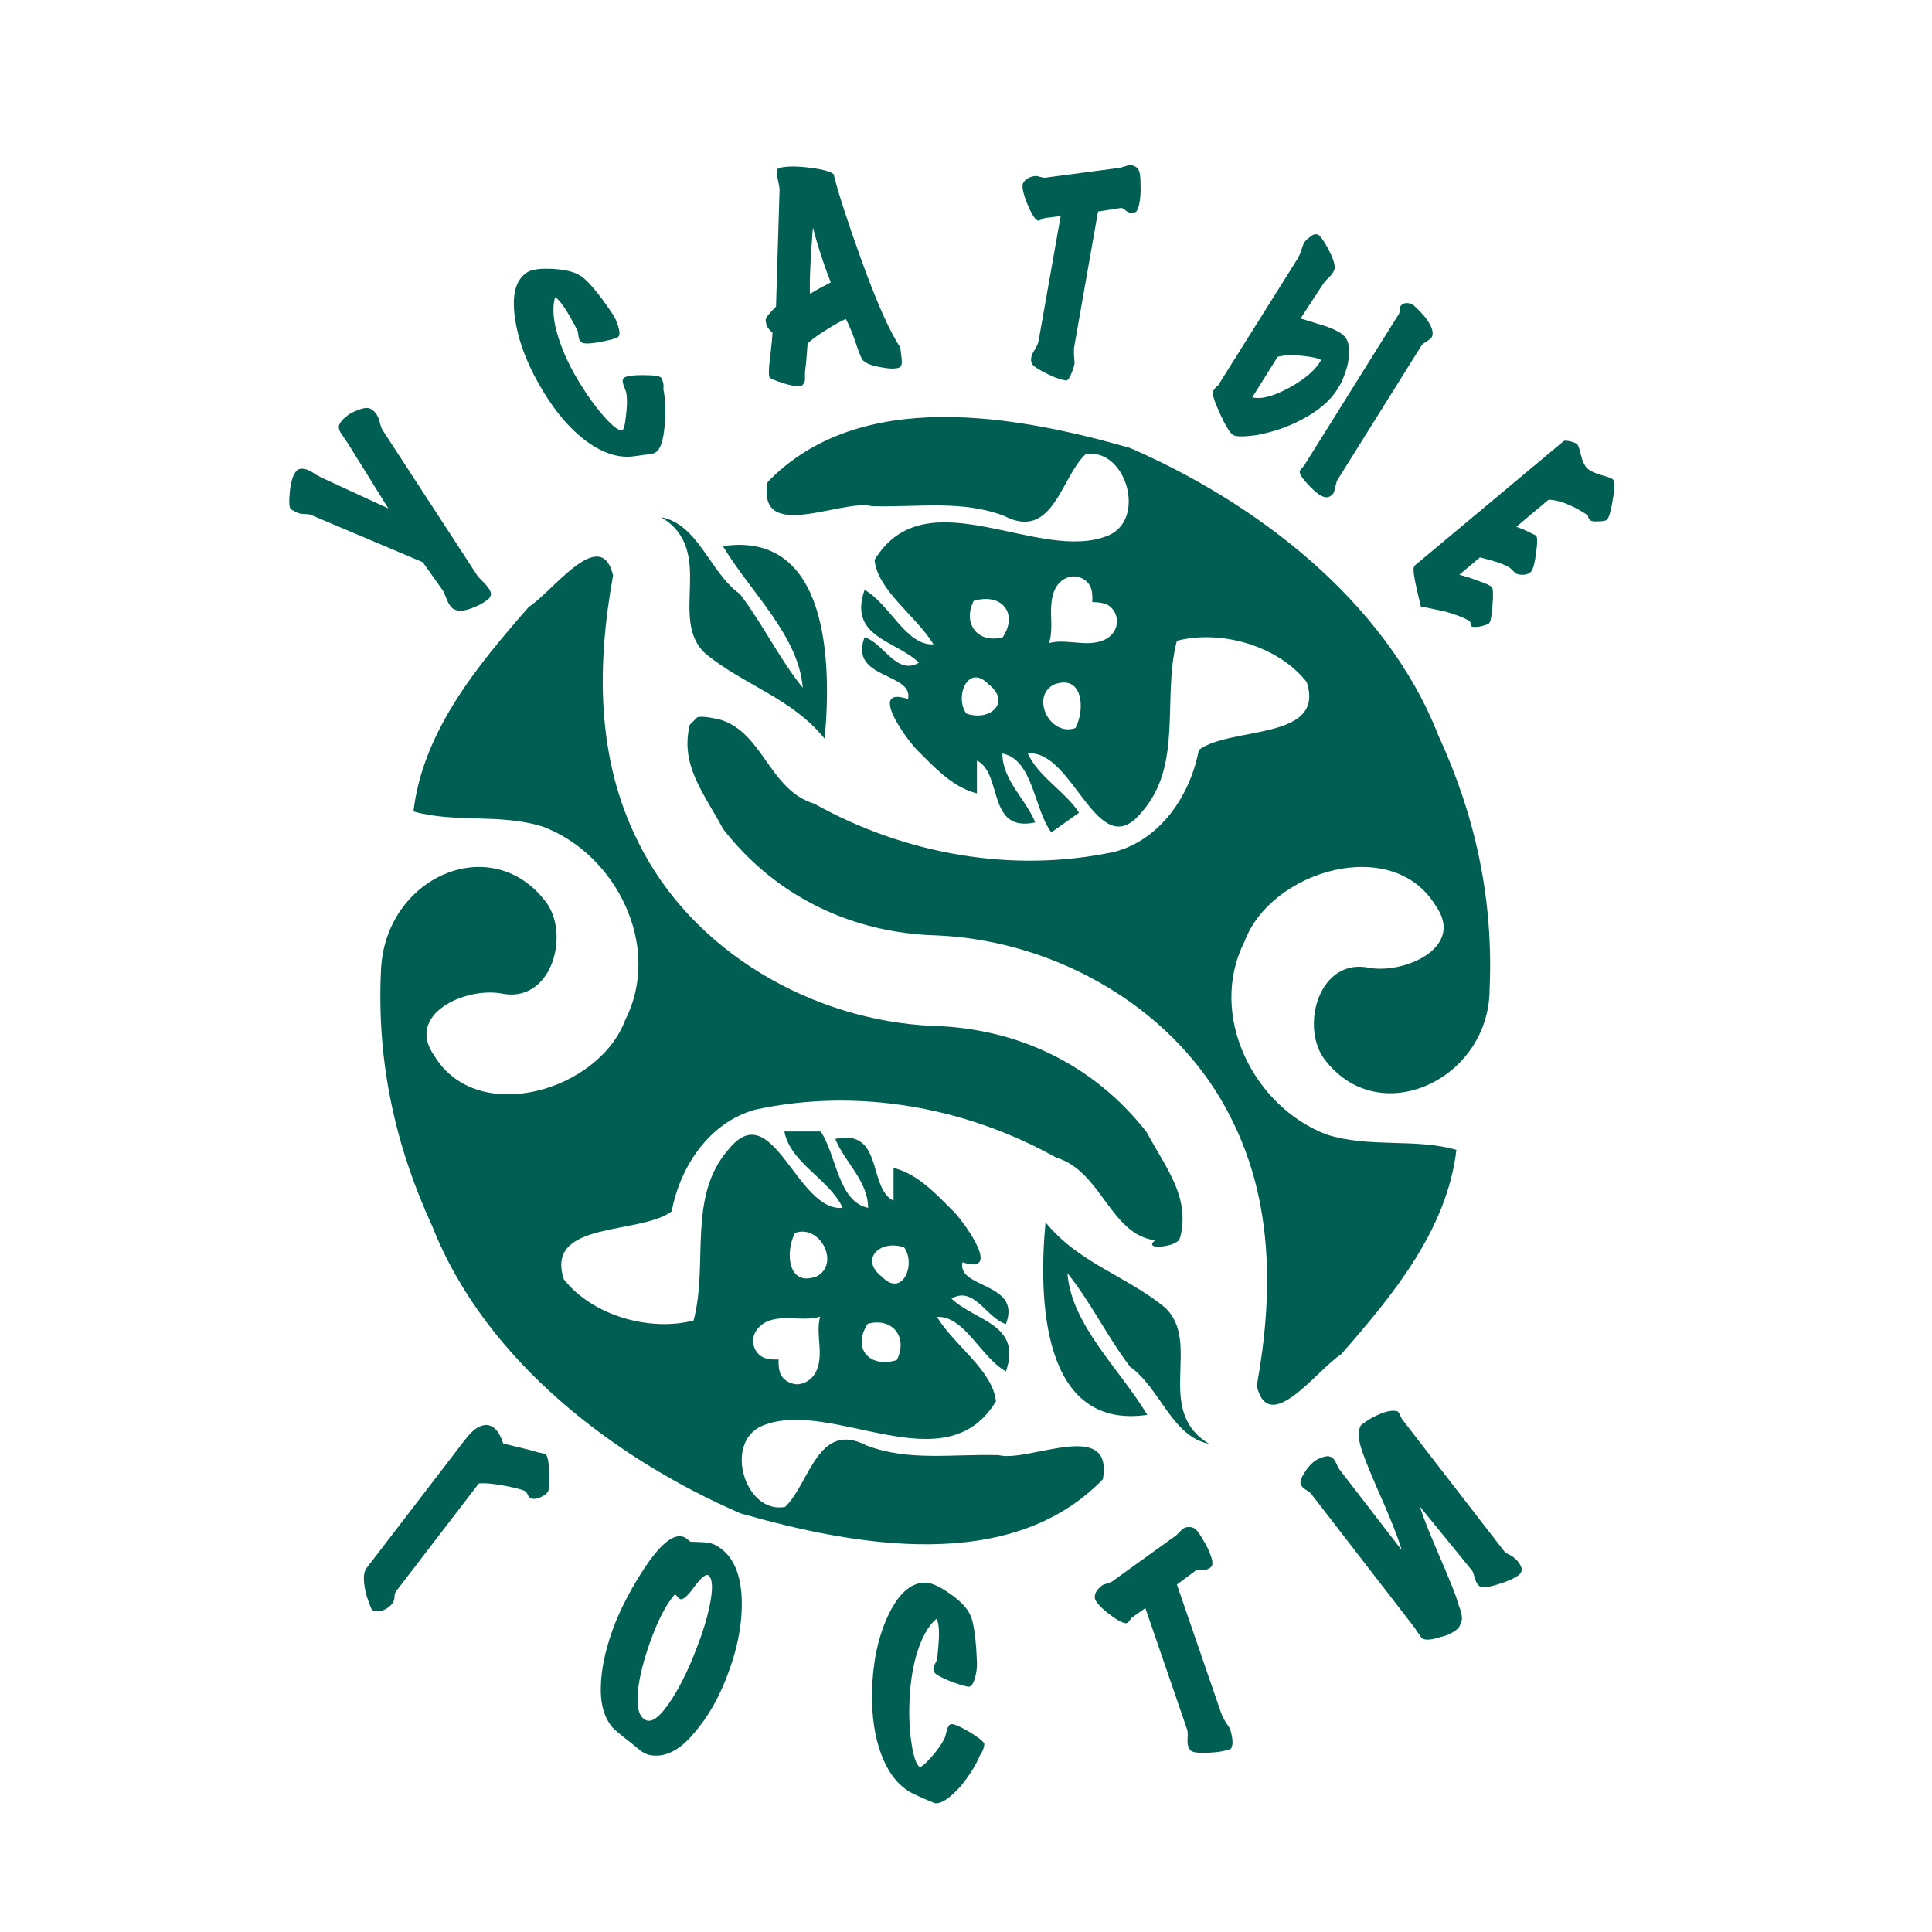
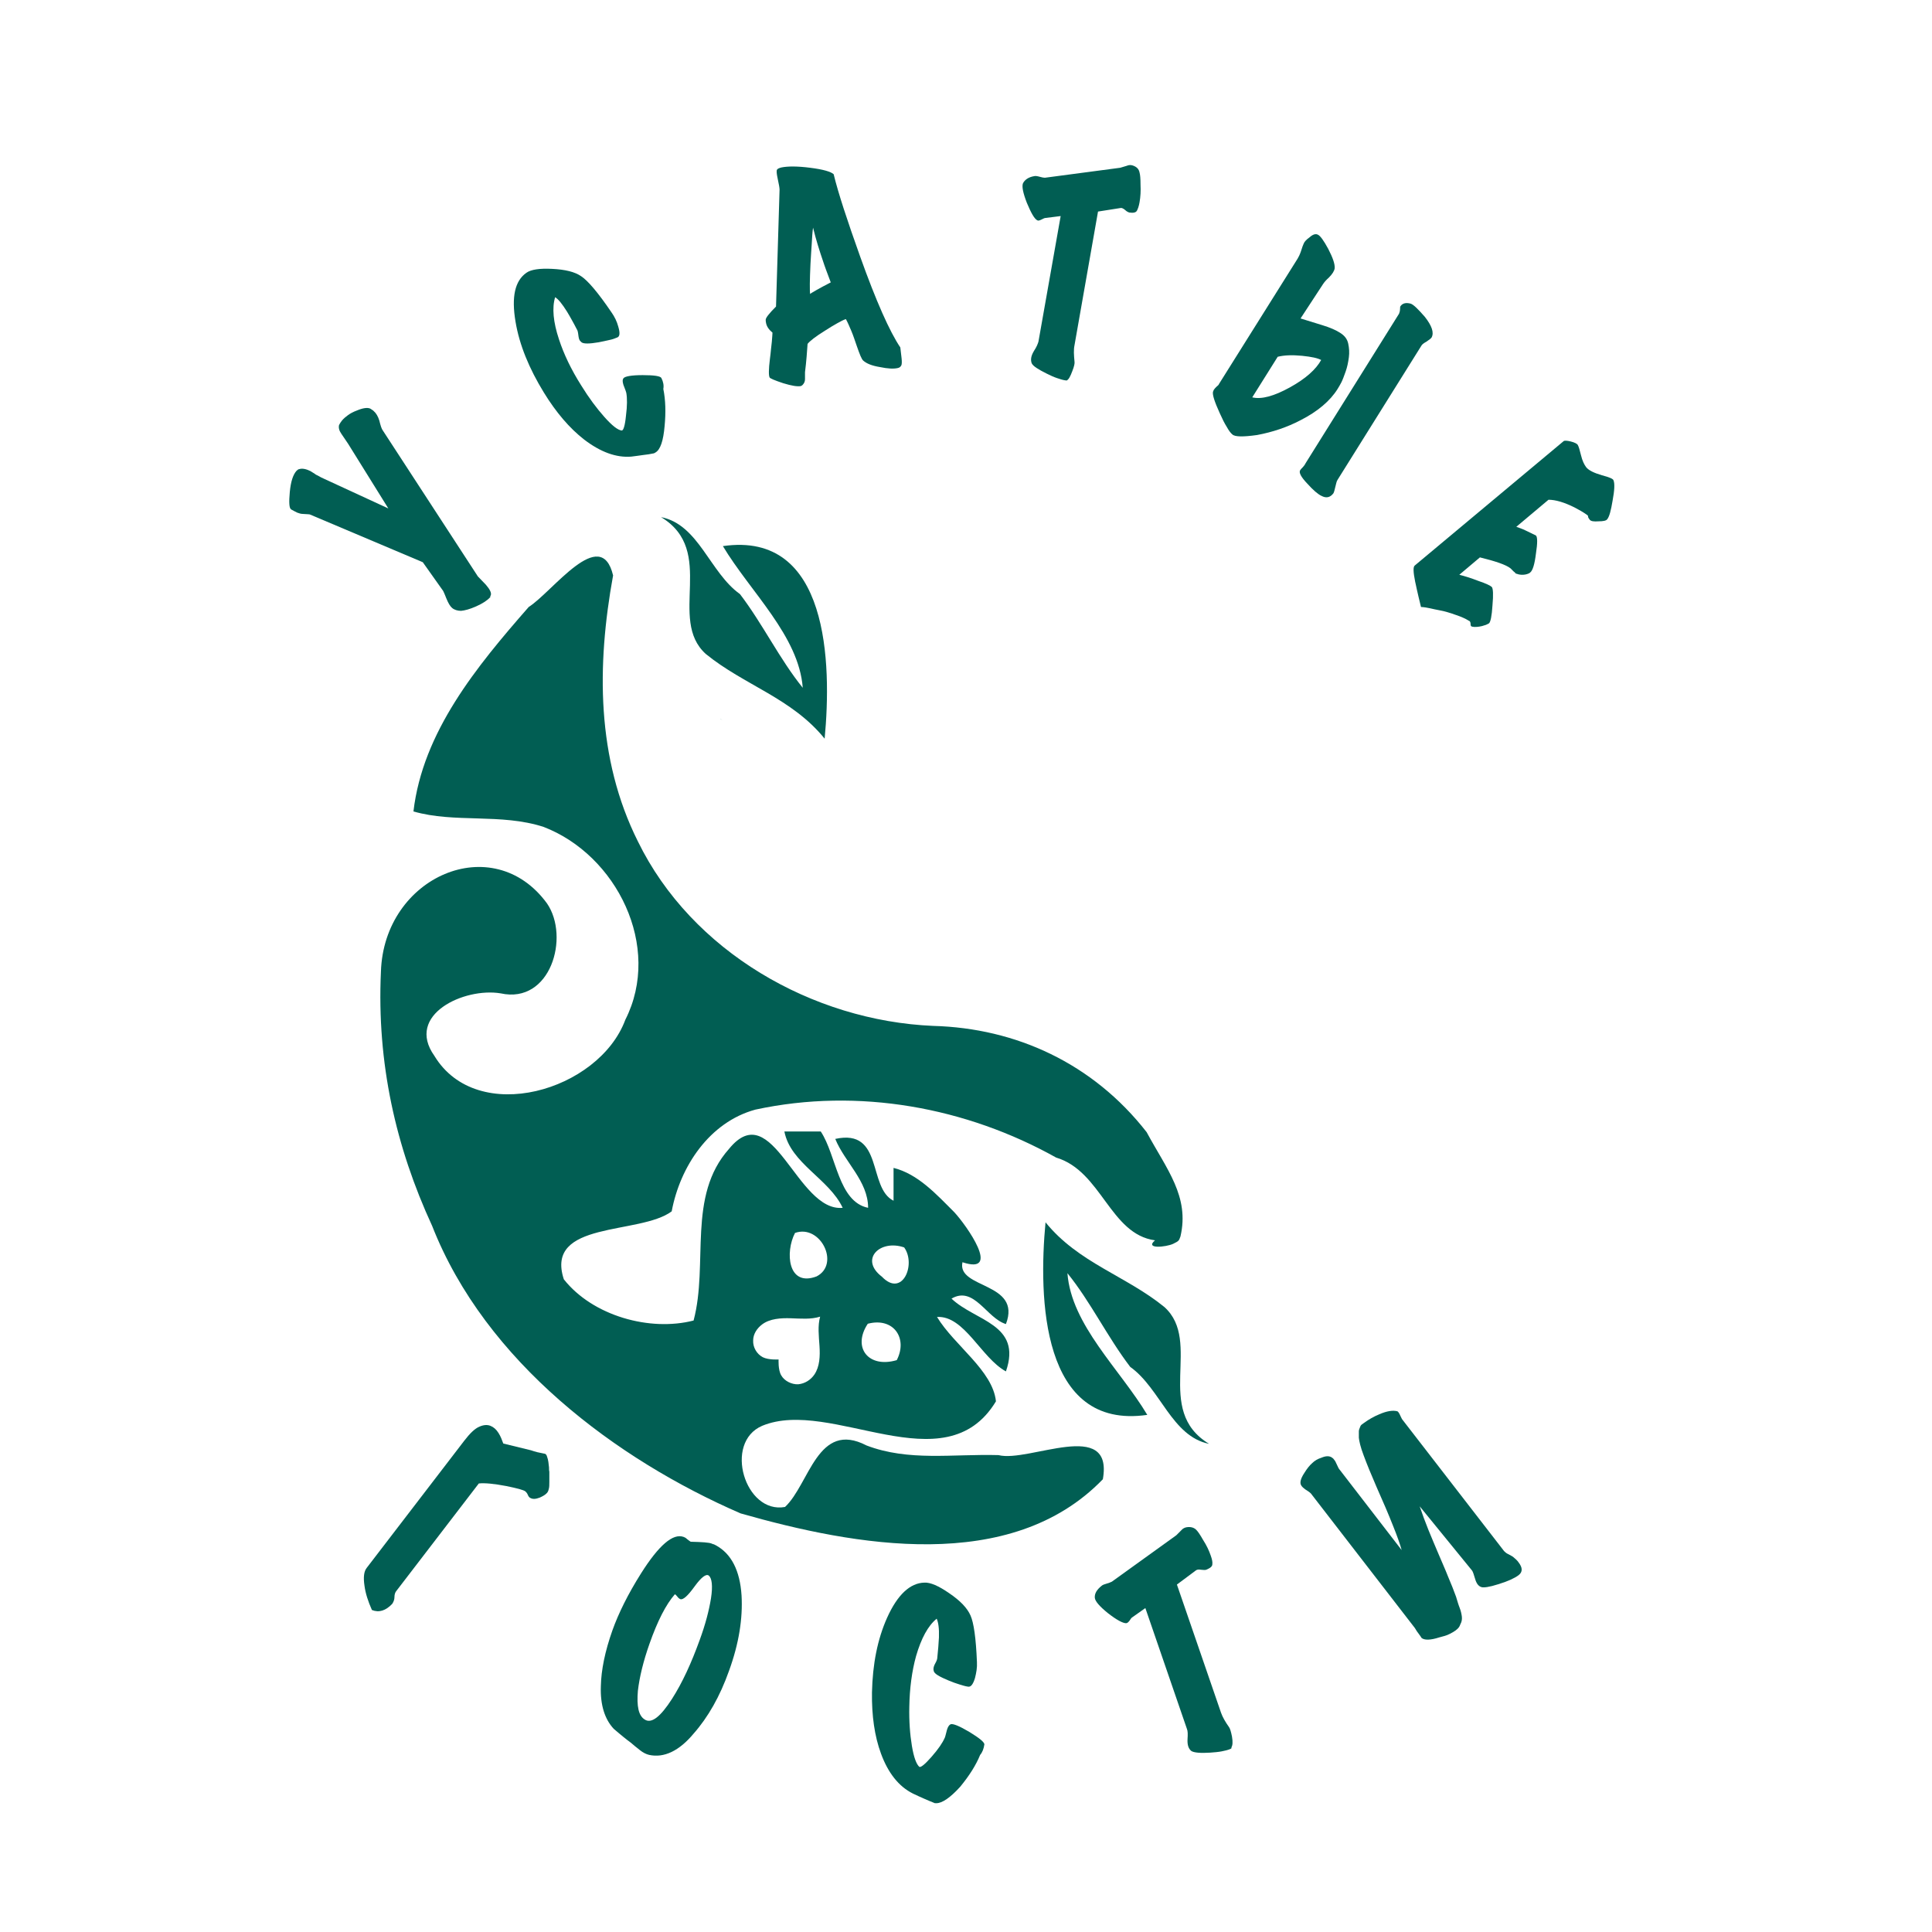
<svg xmlns="http://www.w3.org/2000/svg" id="Слой_1" x="0px" y="0px" viewBox="0 0 60 60" style="enable-background:new 0 0 60 60;" xml:space="preserve">
  <style type="text/css"> .st0{fill:#015E53;} </style>
  <g>
    <path class="st0" d="M37.55,44.84c-1.74-1.05-0.19-3.17-1.39-4.25c-1.19-0.97-2.67-1.37-3.69-2.63c-0.22,2.33-0.14,6.46,3.16,5.98 c-0.85-1.42-2.36-2.79-2.48-4.4c0.72,0.89,1.24,1.98,1.95,2.91C36.04,43.12,36.39,44.61,37.55,44.84z" />
    <path class="st0" d="M20.53,16.06c1.74,1.05,0.19,3.17,1.39,4.25c1.19,0.97,2.67,1.37,3.69,2.63c0.22-2.33,0.14-6.46-3.16-5.98 c0.85,1.42,2.36,2.79,2.48,4.4c-0.72-0.89-1.24-1.98-1.95-2.91C22.04,17.78,21.7,16.29,20.53,16.06z" />
    <g>
      <path class="st0" d="M15.22,18.55c-0.09,0.1-0.23,0.19-0.43,0.28c-0.2,0.09-0.36,0.13-0.47,0.14c-0.11,0-0.21-0.03-0.28-0.09 c-0.06-0.05-0.12-0.15-0.18-0.3c-0.03-0.07-0.05-0.13-0.07-0.17c-0.02-0.04-0.03-0.07-0.05-0.09l-0.61-0.86l-3.5-1.48 c-0.01-0.01-0.09-0.01-0.23-0.02c-0.06,0-0.11-0.02-0.17-0.04c-0.06-0.03-0.12-0.06-0.19-0.1c-0.06-0.04-0.07-0.22-0.04-0.54 c0.03-0.32,0.1-0.54,0.21-0.66c0.03-0.03,0.06-0.05,0.08-0.05c0.09-0.03,0.21-0.01,0.35,0.06c0.06,0.04,0.12,0.07,0.17,0.11 c0.06,0.03,0.12,0.06,0.17,0.09l2.08,0.96l-1.25-2.01c-0.07-0.1-0.14-0.21-0.21-0.31c-0.07-0.1-0.09-0.19-0.07-0.27 c0.02-0.04,0.05-0.09,0.09-0.14c0.05-0.06,0.12-0.12,0.19-0.17c0.07-0.05,0.16-0.1,0.27-0.14c0.19-0.08,0.33-0.1,0.42-0.06 c0.02,0.01,0.04,0.03,0.06,0.04c0.02,0.01,0.03,0.02,0.05,0.04c0.07,0.06,0.13,0.16,0.17,0.29c0.04,0.16,0.07,0.26,0.11,0.31 l2.95,4.53l0.25,0.26c0.13,0.15,0.18,0.26,0.15,0.33c0,0.01-0.01,0.02-0.02,0.03C15.24,18.53,15.23,18.54,15.22,18.55z" />
      <path class="st0" d="M20.36,14.05c-0.03,0.02-0.05,0.03-0.06,0.03c-0.1,0.02-0.21,0.04-0.32,0.05c-0.11,0.02-0.24,0.03-0.37,0.05 c-0.47,0.04-0.96-0.14-1.47-0.53c-0.45-0.35-0.87-0.84-1.25-1.46c-0.46-0.75-0.76-1.48-0.88-2.2c-0.13-0.77-0.02-1.27,0.34-1.52 c0.14-0.1,0.41-0.14,0.8-0.12c0.4,0.02,0.7,0.09,0.9,0.23c0.2,0.13,0.52,0.5,0.94,1.12c0.1,0.14,0.17,0.29,0.21,0.44 c0.06,0.2,0.05,0.31-0.03,0.34c-0.07,0.03-0.15,0.06-0.25,0.08c-0.1,0.02-0.21,0.05-0.33,0.07c-0.29,0.05-0.47,0.05-0.53,0 c-0.02-0.02-0.04-0.04-0.05-0.05c-0.03-0.04-0.04-0.1-0.05-0.18c-0.01-0.08-0.02-0.14-0.05-0.18c-0.05-0.1-0.1-0.19-0.15-0.28 s-0.1-0.18-0.15-0.26c-0.15-0.24-0.27-0.39-0.37-0.45c-0.1,0.33-0.06,0.77,0.12,1.31c0.15,0.46,0.38,0.94,0.69,1.43 c0.24,0.39,0.48,0.71,0.72,0.98c0.24,0.27,0.42,0.41,0.54,0.42c0.05,0,0.1-0.15,0.13-0.46c0.04-0.31,0.04-0.54,0.01-0.71 c0-0.01-0.03-0.1-0.09-0.25c-0.03-0.1-0.03-0.16,0-0.2c0.04-0.06,0.24-0.1,0.6-0.1c0.36,0,0.55,0.03,0.58,0.09 c0.06,0.12,0.08,0.23,0.06,0.34c0.07,0.34,0.08,0.73,0.04,1.15C20.6,13.69,20.51,13.96,20.36,14.05z" />
      <path class="st0" d="M27.88,11.43c-0.13,0.03-0.31,0.02-0.55-0.03c-0.25-0.04-0.42-0.11-0.52-0.2c-0.05-0.04-0.11-0.19-0.2-0.45 c-0.06-0.17-0.11-0.33-0.17-0.47c-0.06-0.14-0.11-0.26-0.17-0.37C26.2,9.93,26.11,9.98,26,10.04s-0.24,0.14-0.38,0.23 c-0.29,0.18-0.47,0.32-0.54,0.41c-0.01,0.12-0.02,0.26-0.03,0.4c-0.01,0.14-0.03,0.31-0.05,0.48c0,0.08,0,0.15,0,0.22 c0,0.07-0.03,0.13-0.08,0.18c-0.01,0.01-0.03,0.02-0.05,0.03c-0.11,0.02-0.29-0.01-0.55-0.09c-0.27-0.09-0.41-0.15-0.42-0.18 c-0.03-0.06-0.03-0.25,0.01-0.57c0.03-0.22,0.04-0.4,0.06-0.54c0.01-0.14,0.02-0.23,0.02-0.28c-0.11-0.09-0.18-0.19-0.2-0.3 c-0.01-0.04-0.01-0.07-0.01-0.09c-0.01-0.06,0.1-0.2,0.32-0.42l0.11-3.63c0-0.05-0.02-0.17-0.06-0.35 c-0.03-0.14-0.04-0.23-0.02-0.27c0.02-0.03,0.06-0.05,0.14-0.07c0.2-0.04,0.5-0.04,0.89,0.01c0.4,0.05,0.64,0.12,0.73,0.2 c0.14,0.58,0.42,1.43,0.82,2.55c0.5,1.4,0.92,2.34,1.25,2.83l0.04,0.34c0.01,0.1,0.01,0.18-0.01,0.22 C27.96,11.4,27.93,11.42,27.88,11.43z M25.16,9.13C25.19,9.1,25.27,9.06,25.37,9c0.11-0.06,0.25-0.14,0.43-0.23 c-0.06-0.16-0.11-0.29-0.15-0.4c-0.04-0.1-0.06-0.18-0.08-0.23c-0.12-0.35-0.23-0.7-0.32-1.07c-0.02,0.14-0.03,0.3-0.04,0.49 c-0.01,0.19-0.03,0.4-0.04,0.64c-0.01,0.25-0.02,0.46-0.02,0.61C25.15,8.97,25.15,9.07,25.16,9.13z" />
      <path class="st0" d="M33.07,11.81c-0.07-0.01-0.16-0.04-0.25-0.07s-0.2-0.08-0.32-0.14c-0.26-0.13-0.42-0.23-0.46-0.32 c-0.04-0.11-0.02-0.23,0.07-0.38c0.08-0.12,0.12-0.22,0.14-0.29l0.69-3.9l-0.48,0.06c-0.02,0-0.06,0.02-0.12,0.05 c-0.06,0.03-0.1,0.04-0.13,0.02c-0.09-0.05-0.19-0.23-0.32-0.54c-0.12-0.31-0.16-0.51-0.12-0.61c0.06-0.11,0.17-0.19,0.35-0.22 c0.04-0.01,0.1,0,0.17,0.02c0.07,0.02,0.12,0.03,0.16,0.03l2.34-0.31l0.2-0.06c0.07-0.03,0.13-0.03,0.19-0.01 c0.12,0.04,0.19,0.11,0.21,0.22c0.02,0.07,0.03,0.19,0.03,0.37c0.01,0.2,0,0.38-0.03,0.55c-0.02,0.12-0.05,0.2-0.08,0.26 C35.28,6.6,35.2,6.62,35.07,6.6c-0.03-0.01-0.08-0.03-0.13-0.08c-0.05-0.04-0.1-0.07-0.14-0.06l-0.7,0.11l-0.73,4.15 c-0.03,0.14-0.02,0.31,0,0.51c0.01,0.05-0.01,0.15-0.07,0.3c-0.06,0.16-0.11,0.26-0.18,0.29C33.13,11.82,33.11,11.81,33.07,11.81z " />
      <path class="st0" d="M38.27,13.49c-0.05-0.04-0.11-0.12-0.17-0.23c-0.07-0.11-0.14-0.25-0.22-0.43c-0.16-0.35-0.23-0.57-0.21-0.66 c0.01-0.03,0.02-0.05,0.03-0.07c0.02-0.03,0.05-0.06,0.08-0.09c0.04-0.03,0.07-0.06,0.08-0.09l2.44-3.89 c0.03-0.05,0.07-0.13,0.1-0.22c0.04-0.13,0.07-0.21,0.09-0.25c0.02-0.05,0.08-0.12,0.18-0.19c0.1-0.09,0.19-0.12,0.26-0.08 c0.07,0.03,0.18,0.18,0.32,0.44C41.39,8,41.46,8.2,41.45,8.33c-0.01,0.08-0.07,0.18-0.18,0.29c-0.08,0.07-0.14,0.14-0.18,0.2 l-0.7,1.07c0.23,0.07,0.45,0.14,0.68,0.21c0.23,0.07,0.42,0.15,0.57,0.25c0.12,0.08,0.2,0.18,0.23,0.32 c0.03,0.14,0.04,0.28,0.02,0.43c-0.02,0.15-0.05,0.3-0.1,0.44c-0.05,0.14-0.09,0.25-0.13,0.33c-0.02,0.04-0.04,0.07-0.06,0.11 c-0.02,0.03-0.04,0.07-0.06,0.1c-0.23,0.37-0.62,0.7-1.15,0.97c-0.42,0.22-0.87,0.37-1.35,0.46 C38.61,13.57,38.35,13.57,38.27,13.49z M38.89,12.34c0.29,0.07,0.68-0.04,1.17-0.31c0.49-0.27,0.81-0.56,0.97-0.85 c-0.11-0.06-0.3-0.1-0.59-0.13c-0.31-0.03-0.56-0.02-0.76,0.03L38.89,12.34z M41.04,15.4c-0.11-0.05-0.26-0.18-0.44-0.38 c-0.2-0.21-0.27-0.35-0.22-0.42c0.01-0.02,0.04-0.05,0.07-0.08c0.03-0.03,0.07-0.08,0.1-0.14l2.9-4.64 c0.02-0.05,0.03-0.1,0.03-0.14c0-0.05,0-0.08,0.02-0.1c0.06-0.08,0.16-0.11,0.31-0.07c0.09,0.03,0.23,0.17,0.44,0.41 c0.22,0.28,0.29,0.49,0.21,0.64c-0.02,0.03-0.07,0.07-0.16,0.13c-0.09,0.05-0.14,0.09-0.16,0.13l-2.6,4.16 c-0.02,0.03-0.03,0.06-0.04,0.1c-0.01,0.04-0.02,0.08-0.03,0.12c-0.01,0.04-0.02,0.08-0.03,0.12c-0.01,0.04-0.02,0.06-0.03,0.08 C41.31,15.45,41.19,15.48,41.04,15.4z" />
      <path class="st0" d="M44.13,18.85c-0.06-0.24-0.1-0.42-0.13-0.55c-0.03-0.13-0.04-0.2-0.05-0.23c-0.06-0.3-0.07-0.47-0.01-0.51 l4.62-3.86c0.02-0.02,0.1-0.02,0.22,0.01c0.12,0.03,0.2,0.07,0.22,0.11c0.03,0.05,0.06,0.16,0.1,0.32 c0.04,0.17,0.1,0.29,0.16,0.37c0.08,0.1,0.25,0.18,0.49,0.25c0.23,0.06,0.35,0.11,0.36,0.16c0.04,0.1,0.03,0.31-0.03,0.63 c-0.05,0.3-0.1,0.5-0.17,0.58c-0.03,0.04-0.12,0.06-0.27,0.06c-0.14,0.01-0.23,0-0.27-0.05c-0.03-0.04-0.05-0.07-0.05-0.09 c0-0.03-0.01-0.04-0.02-0.05c-0.07-0.05-0.13-0.09-0.2-0.13c-0.07-0.04-0.13-0.07-0.2-0.11c-0.32-0.16-0.59-0.24-0.81-0.24 l-1,0.84c0.08,0.03,0.18,0.06,0.28,0.11s0.21,0.1,0.33,0.16c0.05,0.05,0.05,0.24,0,0.56c-0.04,0.33-0.1,0.53-0.18,0.59 c-0.02,0.02-0.06,0.04-0.1,0.05c-0.04,0.01-0.08,0.02-0.12,0.02c-0.04,0-0.09,0-0.13-0.01c-0.04-0.01-0.07-0.02-0.1-0.03 c-0.01-0.02-0.03-0.04-0.06-0.06c-0.03-0.03-0.06-0.06-0.1-0.1c-0.14-0.11-0.46-0.22-0.95-0.34l-0.64,0.54 c0.16,0.04,0.36,0.1,0.59,0.19c0.24,0.08,0.38,0.15,0.42,0.19c0.04,0.05,0.05,0.24,0.02,0.57c-0.02,0.33-0.06,0.52-0.11,0.56 c-0.04,0.02-0.09,0.05-0.14,0.06c-0.05,0.02-0.1,0.03-0.16,0.04c-0.05,0.01-0.1,0.01-0.15,0.01c-0.04,0-0.08-0.01-0.1-0.02 c-0.01-0.01-0.02-0.03-0.02-0.07s-0.01-0.07-0.03-0.09c-0.01-0.01-0.02-0.01-0.02-0.01c-0.11-0.07-0.25-0.13-0.4-0.18 c-0.17-0.06-0.35-0.12-0.53-0.15S44.33,18.86,44.13,18.85z" />
    </g>
    <g>
      <path class="st0" d="M11.55,50c-0.12-0.27-0.2-0.52-0.23-0.75c-0.04-0.26-0.02-0.45,0.07-0.56l3.03-3.95 c0.17-0.22,0.32-0.37,0.46-0.43c0.13-0.06,0.25-0.07,0.35-0.03c0.1,0.04,0.18,0.11,0.25,0.22c0.07,0.11,0.11,0.22,0.15,0.33 l0.86,0.21c0.06,0.02,0.12,0.04,0.2,0.06c0.08,0.02,0.16,0.03,0.24,0.05c0.02,0.01,0.05,0.04,0.06,0.09 c0.02,0.05,0.03,0.1,0.04,0.16c0.01,0.06,0.01,0.11,0.02,0.17c0,0.06,0,0.1,0.01,0.13c0,0.13,0,0.24,0,0.33 c0,0.09,0,0.16-0.02,0.22c-0.01,0.06-0.04,0.11-0.08,0.14c-0.04,0.04-0.11,0.08-0.2,0.12c-0.13,0.05-0.22,0.05-0.29,0.01 c-0.03-0.01-0.06-0.05-0.08-0.1c-0.02-0.05-0.05-0.08-0.07-0.1c-0.06-0.05-0.26-0.1-0.6-0.17c-0.37-0.07-0.66-0.1-0.85-0.08 l-2.57,3.35c-0.03,0.04-0.05,0.1-0.05,0.18c0,0.08-0.03,0.15-0.07,0.21C11.98,50.02,11.77,50.09,11.55,50z" />
      <path class="st0" d="M20.16,54.5c-0.09-0.02-0.19-0.07-0.29-0.15c-0.1-0.08-0.19-0.15-0.28-0.23c-0.06-0.04-0.13-0.1-0.22-0.17 c-0.09-0.07-0.19-0.16-0.31-0.26c-0.28-0.3-0.42-0.74-0.4-1.32c0.01-0.51,0.13-1.09,0.36-1.74c0.19-0.53,0.48-1.12,0.89-1.77 c0.55-0.87,0.99-1.25,1.32-1.13c0.03,0.01,0.07,0.03,0.11,0.07c0.05,0.04,0.08,0.06,0.11,0.08c0.35,0.01,0.57,0.02,0.66,0.06 c0.02,0.01,0.04,0.02,0.06,0.02c0.02,0.01,0.04,0.02,0.06,0.03c0.48,0.26,0.75,0.78,0.8,1.56c0.04,0.71-0.08,1.49-0.39,2.34 c-0.28,0.79-0.65,1.44-1.1,1.95C21.09,54.38,20.62,54.6,20.16,54.5z M20.02,53.4c0.21,0.14,0.49-0.08,0.85-0.64 c0.32-0.5,0.6-1.11,0.86-1.83c0.18-0.49,0.29-0.92,0.35-1.29c0.06-0.39,0.03-0.63-0.07-0.71c-0.08-0.06-0.23,0.05-0.44,0.34 c-0.21,0.29-0.36,0.43-0.45,0.39c-0.02-0.01-0.05-0.03-0.08-0.07c-0.03-0.04-0.06-0.07-0.08-0.08c-0.28,0.32-0.54,0.83-0.79,1.54 c-0.19,0.54-0.31,1.03-0.36,1.46C19.77,52.99,19.83,53.28,20.02,53.4z" />
      <path class="st0" d="M29.08,56c-0.04,0-0.06,0-0.07-0.01c-0.1-0.04-0.2-0.08-0.31-0.13c-0.11-0.05-0.23-0.1-0.35-0.16 c-0.44-0.22-0.77-0.64-0.99-1.24c-0.2-0.54-0.29-1.18-0.28-1.9c0.02-0.88,0.17-1.65,0.47-2.32c0.32-0.71,0.71-1.08,1.16-1.09 c0.18-0.01,0.44,0.1,0.77,0.33c0.34,0.23,0.56,0.46,0.66,0.69c0.1,0.22,0.17,0.7,0.2,1.45c0.01,0.17-0.02,0.33-0.06,0.49 c-0.06,0.2-0.13,0.29-0.22,0.27c-0.08-0.01-0.17-0.04-0.27-0.07c-0.1-0.03-0.21-0.07-0.33-0.12c-0.29-0.12-0.44-0.21-0.46-0.29 c-0.01-0.03-0.01-0.06-0.01-0.07c0-0.05,0.02-0.11,0.06-0.18c0.04-0.07,0.06-0.13,0.06-0.18c0.01-0.11,0.02-0.21,0.03-0.32 c0.01-0.1,0.01-0.2,0.02-0.3c0.01-0.28-0.02-0.47-0.07-0.58c-0.27,0.22-0.48,0.61-0.64,1.16c-0.13,0.47-0.2,1-0.21,1.57 c-0.01,0.45,0.02,0.86,0.08,1.22c0.06,0.36,0.14,0.57,0.23,0.65c0.04,0.03,0.17-0.07,0.38-0.31c0.21-0.24,0.34-0.43,0.41-0.59 c0.01-0.01,0.03-0.1,0.07-0.25c0.03-0.1,0.07-0.15,0.11-0.17c0.07-0.03,0.27,0.05,0.59,0.24c0.31,0.19,0.47,0.32,0.46,0.39 c-0.02,0.13-0.06,0.24-0.13,0.32c-0.13,0.32-0.34,0.65-0.62,0.99C29.51,55.83,29.26,56,29.08,56z" />
      <path class="st0" d="M38.2,54.32c-0.07,0.03-0.16,0.05-0.26,0.07c-0.1,0.02-0.22,0.03-0.36,0.04c-0.3,0.02-0.5,0-0.58-0.05 c-0.09-0.07-0.13-0.19-0.12-0.37c0.01-0.15,0.01-0.25-0.02-0.32l-1.29-3.75l-0.41,0.29c-0.02,0.01-0.05,0.05-0.08,0.1 c-0.04,0.05-0.07,0.08-0.11,0.08c-0.1,0-0.29-0.1-0.56-0.31c-0.26-0.21-0.4-0.37-0.41-0.48c-0.01-0.13,0.06-0.25,0.21-0.37 c0.03-0.03,0.09-0.05,0.16-0.07c0.07-0.02,0.12-0.04,0.16-0.06l2-1.44l0.15-0.15c0.05-0.06,0.11-0.09,0.17-0.1 c0.13-0.02,0.23,0.01,0.3,0.08c0.05,0.05,0.12,0.15,0.21,0.31c0.11,0.17,0.19,0.34,0.24,0.49c0.04,0.11,0.06,0.2,0.05,0.27 c0,0.07-0.07,0.12-0.19,0.17c-0.03,0.01-0.09,0.01-0.16,0c-0.07-0.01-0.12-0.01-0.16,0.02l-0.59,0.44l1.37,3.98 c0.05,0.14,0.13,0.28,0.25,0.45c0.03,0.04,0.06,0.14,0.09,0.29c0.03,0.17,0.02,0.28-0.02,0.34C38.26,54.29,38.24,54.3,38.2,54.32z " />
      <path class="st0" d="M45.12,50.69c-0.07,0.04-0.13,0.07-0.18,0.09c-0.05,0.02-0.13,0.04-0.24,0.07c-0.28,0.09-0.46,0.09-0.55,0.02 c-0.02-0.03-0.05-0.08-0.09-0.13c-0.04-0.05-0.08-0.11-0.12-0.18l-3.23-4.18c-0.04-0.04-0.1-0.08-0.18-0.13 c-0.04-0.03-0.09-0.07-0.12-0.12c-0.05-0.08-0.02-0.21,0.1-0.39c0.08-0.13,0.16-0.23,0.24-0.3c0.04-0.04,0.08-0.07,0.13-0.1 c0.05-0.03,0.1-0.05,0.16-0.07c0.14-0.06,0.25-0.06,0.33,0c0.03,0.02,0.05,0.04,0.06,0.06c0.03,0.03,0.06,0.09,0.09,0.16 c0.03,0.07,0.06,0.13,0.09,0.16l1.92,2.49c-0.05-0.18-0.14-0.44-0.27-0.76c-0.13-0.33-0.3-0.73-0.51-1.2 c-0.17-0.39-0.3-0.71-0.4-0.98c-0.1-0.26-0.14-0.45-0.15-0.55c0-0.09,0-0.16,0-0.2s0.02-0.09,0.05-0.16 c0.01-0.03,0.05-0.06,0.11-0.1c0.15-0.11,0.31-0.2,0.48-0.27c0.23-0.1,0.42-0.13,0.56-0.09c0.03,0.02,0.06,0.07,0.09,0.14 c0.03,0.07,0.06,0.12,0.08,0.14l3.14,4.06c0.03,0.03,0.07,0.07,0.14,0.1c0.09,0.05,0.13,0.07,0.14,0.08 c0.07,0.06,0.13,0.11,0.17,0.17c0.13,0.17,0.13,0.3,0,0.4c-0.12,0.09-0.33,0.19-0.63,0.28c-0.28,0.09-0.45,0.11-0.52,0.09 c-0.1-0.03-0.16-0.12-0.2-0.26c-0.04-0.14-0.07-0.22-0.09-0.25l-1.63-2c0.08,0.24,0.17,0.48,0.27,0.73 c0.1,0.25,0.21,0.5,0.31,0.74c0.1,0.24,0.21,0.48,0.3,0.71c0.1,0.23,0.18,0.44,0.25,0.63c0.04,0.13,0.07,0.24,0.11,0.34 c0.04,0.1,0.06,0.2,0.07,0.28c0.01,0.09-0.01,0.17-0.05,0.24C45.32,50.55,45.24,50.62,45.12,50.69z" />
    </g>
    <g>
-       <path class="st0" d="M42.54,30.06c-1.55-0.34-2.15,1.75-1.44,2.79c1.68,2.31,5.15,0.69,5.16-2.12c0.13-2.83-0.46-5.44-1.59-7.89 c-1.66-4.23-5.73-7.26-9.58-8.93c-3.54-1.01-8.39-1.9-11.25,1.06c-0.34,1.92,2.3,0.51,3.24,0.75c1.43,0.04,2.79-0.2,4.1,0.3 c1.52,0.79,1.77-1.2,2.53-1.91c1.24-0.23,1.92,2,0.71,2.52c-2.15,0.89-5.67-1.87-7.26,0.76c0.1,0.96,1.29,1.73,1.83,2.62 c-0.85,0.05-1.37-1.27-2.14-1.69c-0.51,1.47,0.96,1.56,1.69,2.26c-0.7,0.41-1.09-0.61-1.69-0.79c-0.5,1.31,1.53,1.09,1.35,1.92 c-1.23-0.41-0.12,1.15,0.25,1.55c0.56,0.56,1.13,1.19,1.89,1.38v-1.02c0.81,0.4,0.3,2.25,1.81,1.92 c-0.29-0.72-1.02-1.31-1.02-2.14c0.96,0.19,0.98,1.74,1.52,2.45c0.53-0.38,0.33-0.23,0.86-0.61c-0.42-0.66-1.26-1.11-1.59-1.84 c1.42-0.14,2.17,3.5,3.53,1.83c1.31-1.47,0.63-3.56,1.1-5.33c1.35-0.35,3.13,0.14,4.03,1.28c0.6,1.83-2.36,1.37-3.35,2.11 c-0.26,1.39-1.17,2.77-2.6,3.16c-3.2,0.69-6.55,0.07-9.34-1.49c-1.4-0.42-1.58-2.2-2.92-2.61c-0.17-0.04-0.58-0.13-0.72-0.07 c0,0,0,0-0.23,0.23c-0.3,1.25,0.42,2.09,1.04,3.24c1.67,2.14,4.06,3.23,6.63,3.3c3.75,0.16,7.5,2.31,9.17,5.73 c1.29,2.58,1.28,5.46,0.77,8.26c0.38,1.59,1.88-0.51,2.62-0.98c1.62-1.85,3.29-3.88,3.58-6.35c-1.28-0.37-2.71-0.05-4.04-0.48 c-2.27-0.87-3.69-3.72-2.54-5.99c0.82-2.21,4.6-3.32,5.93-1.12C45.51,29.4,43.67,30.24,42.54,30.06z M30.01,22.16 c-0.38-0.53,0.06-1.57,0.69-0.91C31.41,21.8,30.76,22.42,30.01,22.16z M31.14,19.79c-0.8,0.21-1.25-0.45-0.9-1.13 C31.12,18.4,31.63,19.06,31.14,19.79z M33.4,22.61c-0.79,0.28-1.41-0.97-0.67-1.35C33.63,20.92,33.71,22.02,33.4,22.61z M34.39,19.82c-0.25,0.16-0.58,0.17-0.9,0.14c-0.31-0.02-0.62-0.07-0.91,0.01c0.09-0.28,0.07-0.6,0.06-0.91 c0-0.31,0.02-0.64,0.2-0.89c0.12-0.16,0.31-0.27,0.51-0.27c0.2,0,0.42,0.12,0.51,0.31c0.09,0.18,0.06,0.49,0.06,0.49 s0.31-0.01,0.49,0.09c0.18,0.11,0.29,0.33,0.28,0.53C34.68,19.53,34.56,19.71,34.39,19.82z" />
-       <path class="st0" d="M22.45,22.36C22.47,22.36,22.47,22.36,22.45,22.36L22.45,22.36z" />
      <path class="st0" d="M22.36,22.33c0.01,0,0.02,0.01,0.02,0.01c0.03,0.01,0.06,0.01,0.07,0.02C22.44,22.35,22.41,22.35,22.36,22.33 z" />
    </g>
    <path class="st0" d="M35.61,35.16c-1.67-2.14-4.06-3.23-6.63-3.3c-3.75-0.16-7.5-2.31-9.17-5.73c-1.29-2.58-1.28-5.46-0.77-8.26 c-0.38-1.59-1.88,0.51-2.62,0.98c-1.62,1.85-3.29,3.88-3.58,6.35c1.28,0.37,2.71,0.05,4.04,0.48c2.27,0.87,3.69,3.72,2.54,5.99 c-0.82,2.21-4.6,3.32-5.93,1.12c-0.91-1.28,0.93-2.13,2.06-1.94c1.55,0.34,2.15-1.75,1.44-2.79c-1.68-2.31-5.07-0.84-5.16,2.12 c-0.13,2.83,0.46,5.44,1.59,7.89c1.66,4.23,5.73,7.26,9.58,8.93c3.54,1.01,8.39,1.9,11.25-1.06c0.34-1.92-2.3-0.51-3.24-0.75 c-1.43-0.04-2.79,0.2-4.1-0.3c-1.52-0.79-1.77,1.2-2.53,1.91c-1.24,0.23-1.92-2-0.71-2.52c2.15-0.89,5.67,1.87,7.26-0.76 c-0.1-0.96-1.29-1.73-1.83-2.62c0.85-0.05,1.37,1.27,2.14,1.69c0.51-1.47-0.96-1.56-1.69-2.26c0.7-0.41,1.09,0.61,1.69,0.79 c0.5-1.31-1.53-1.09-1.35-1.92c1.23,0.41,0.12-1.15-0.25-1.55c-0.56-0.56-1.13-1.19-1.89-1.38c0,0.34,0,0.68,0,1.02 c-0.81-0.4-0.3-2.25-1.81-1.92c0.29,0.72,1.02,1.31,1.02,2.14c-0.93-0.19-0.98-1.63-1.47-2.37c-0.38,0-0.75,0-1.13,0 c0.19,0.99,1.39,1.47,1.81,2.37c-1.42,0.14-2.17-3.5-3.53-1.83c-1.31,1.47-0.63,3.56-1.1,5.33c-1.35,0.35-3.13-0.14-4.03-1.28 c-0.6-1.83,2.36-1.37,3.35-2.11c0.26-1.39,1.17-2.77,2.6-3.16c3.2-0.69,6.55-0.07,9.34,1.49c1.41,0.42,1.67,2.38,3.07,2.57 c-0.33,0.28,0.34,0.21,0.56,0.11c0.18-0.09,0.18-0.09,0.23-0.23C36.95,37.16,36.23,36.31,35.61,35.16z M28.08,38.74 c0.38,0.53-0.06,1.57-0.69,0.91C26.68,39.11,27.33,38.48,28.08,38.74z M26.95,41.11c0.8-0.21,1.25,0.45,0.9,1.13 C26.97,42.5,26.46,41.85,26.95,41.11z M24.69,38.29c0.79-0.28,1.41,0.97,0.67,1.35C24.46,39.98,24.38,38.88,24.69,38.29z M23.67,41.13c0.24-0.18,0.58-0.2,0.89-0.19c0.31,0.01,0.62,0.04,0.91-0.05c-0.08,0.29-0.04,0.6-0.02,0.91 c0.02,0.31,0.01,0.64-0.16,0.89c-0.11,0.16-0.29,0.28-0.5,0.3c-0.2,0.01-0.43-0.1-0.53-0.28c-0.1-0.17-0.08-0.49-0.08-0.49 s-0.31,0.02-0.49-0.07c-0.19-0.1-0.31-0.31-0.3-0.52C23.39,41.43,23.51,41.25,23.67,41.13z" />
  </g>
</svg>